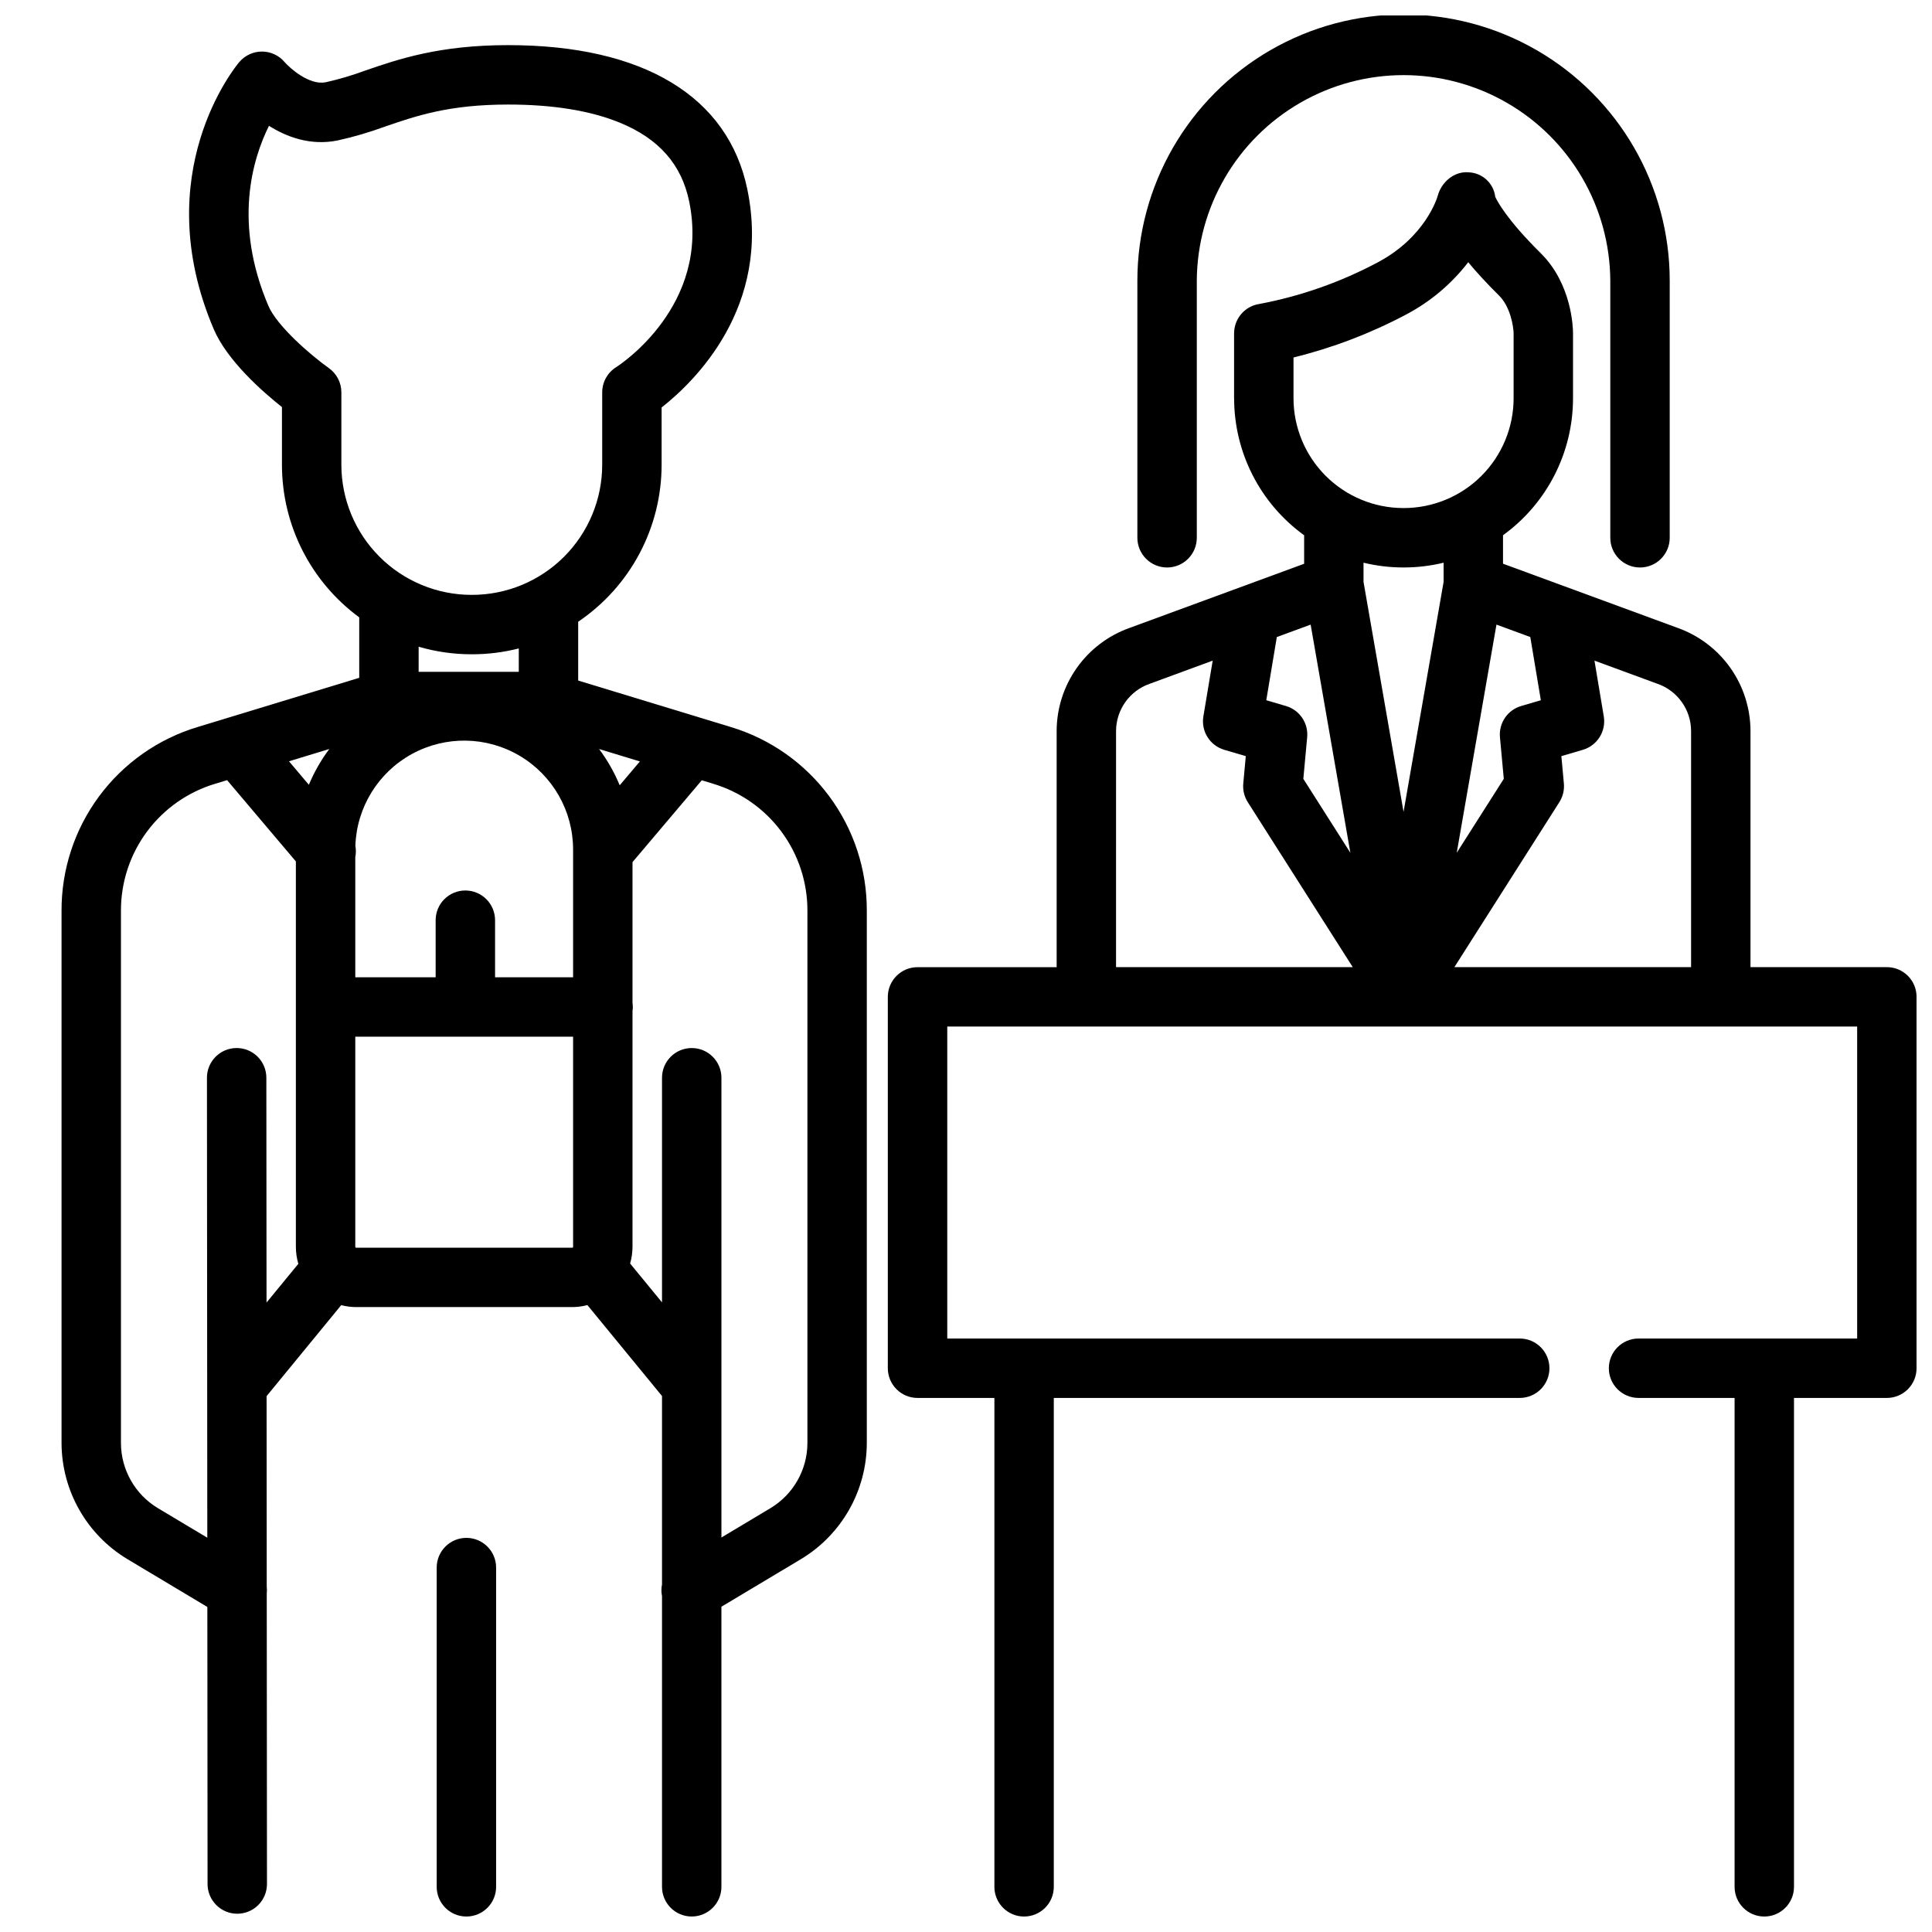
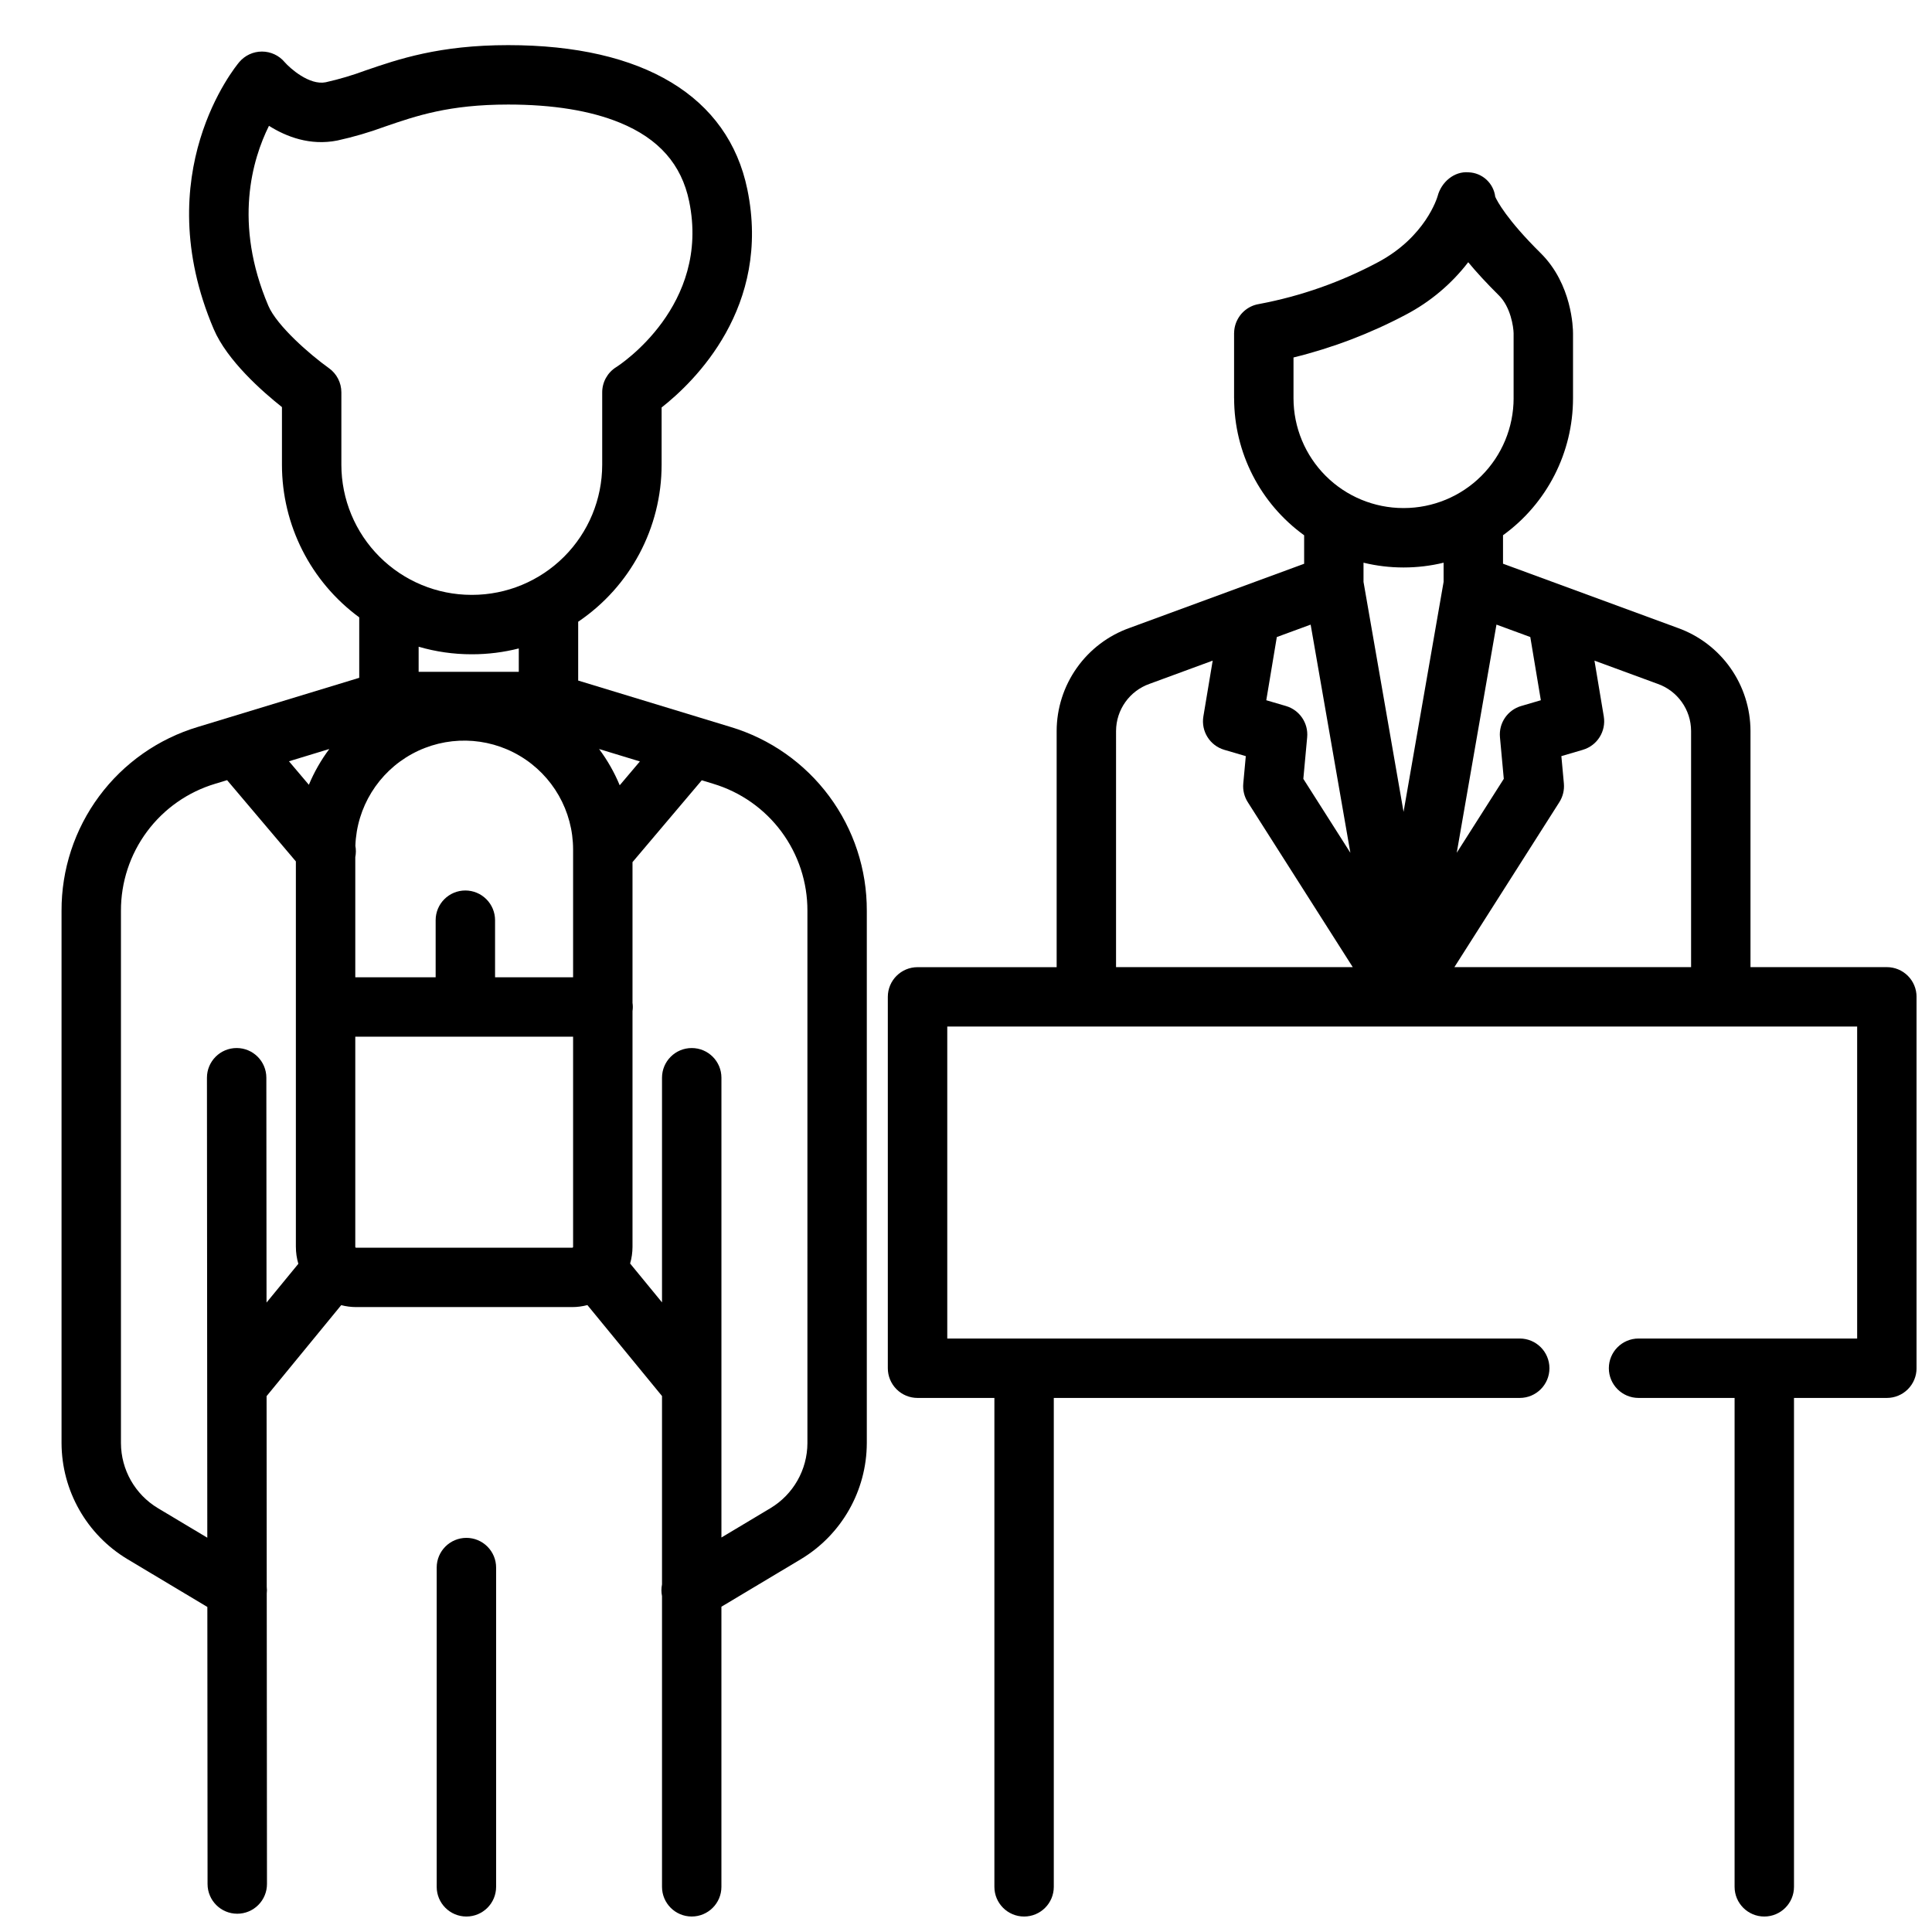
<svg xmlns="http://www.w3.org/2000/svg" width="800px" height="800px" version="1.1" viewBox="144 144 512 512">
  <defs>
    <clipPath id="d">
      <path d="m379 189h272.9v462.9h-272.9z" />
    </clipPath>
    <clipPath id="c">
-       <path d="m445 148.09h142v146.91h-142z" />
-     </clipPath>
+       </clipPath>
    <clipPath id="b">
      <path d="m160 155h214v496.9h-214z" />
    </clipPath>
    <clipPath id="a">
      <path d="m259 551h17v100.9h-17z" />
    </clipPath>
  </defs>
  <g>
    <g clip-path="url(#d)">
      <path d="m644.03 400.3h-36.133v-62.582c-0.012-5.992-1.875-11.836-5.336-16.727-3.461-4.891-8.348-8.594-13.992-10.602l-46.254-17v-7.551 0.004c11.648-8.422 18.547-21.918 18.551-36.293v-17.219c0-1.309-0.238-13.004-8.562-21.234-9.031-8.934-11.551-13.828-12.055-14.957h0.004c-0.445-3.598-3.434-6.34-7.059-6.473-3.816-0.332-7.231 2.59-8.203 6.297-0.125 0.438-3.219 10.809-15.785 17.516-9.859 5.266-20.457 9-31.438 11.07-0.062 0.008-0.121 0.027-0.184 0.035-0.152 0.027-0.305 0.055-0.457 0.09-0.109 0.023-0.215 0.055-0.32 0.082-0.145 0.039-0.285 0.082-0.422 0.129-0.113 0.039-0.223 0.078-0.336 0.121-0.109 0.043-0.246 0.098-0.367 0.156-0.121 0.059-0.234 0.109-0.352 0.168-0.113 0.059-0.211 0.113-0.316 0.172-0.121 0.07-0.238 0.141-0.355 0.215-0.098 0.062-0.188 0.125-0.281 0.191-0.113 0.082-0.227 0.168-0.34 0.254-0.086 0.07-0.172 0.141-0.258 0.215-0.105 0.09-0.207 0.184-0.305 0.277-0.098 0.094-0.168 0.164-0.25 0.25-0.082 0.086-0.176 0.191-0.262 0.289-0.086 0.098-0.164 0.195-0.242 0.297-0.078 0.098-0.148 0.195-0.219 0.297-0.07 0.098-0.152 0.223-0.223 0.336-0.062 0.098-0.121 0.195-0.18 0.297-0.07 0.117-0.133 0.242-0.195 0.363-0.051 0.098-0.098 0.207-0.152 0.312-0.055 0.125-0.109 0.25-0.16 0.375s-0.086 0.227-0.125 0.344c-0.039 0.113-0.082 0.246-0.117 0.371-0.035 0.125-0.07 0.258-0.098 0.391-0.027 0.113-0.051 0.23-0.074 0.348-0.027 0.145-0.047 0.289-0.066 0.434-0.016 0.109-0.027 0.223-0.035 0.336-0.012 0.152-0.02 0.301-0.023 0.453 0 0.066-0.012 0.129-0.012 0.195v17.219h0.012c0.004 14.375 6.906 27.871 18.555 36.293v7.551l-46.254 17c-5.648 2.004-10.535 5.707-13.996 10.602-3.461 4.891-5.324 10.73-5.336 16.723v62.582h-36.867c-4.348 0-7.875 3.523-7.875 7.871v98.414c0 2.086 0.832 4.09 2.309 5.566 1.473 1.477 3.477 2.305 5.566 2.305h20.367v129.56c0 4.348 3.523 7.871 7.871 7.871 4.348 0 7.871-3.523 7.871-7.871v-129.56h123.48c4.348 0 7.871-3.523 7.871-7.871s-3.523-7.875-7.871-7.875h-151.71v-82.68h241.13v82.68h-57.93c-4.348 0-7.875 3.527-7.875 7.875s3.527 7.871 7.875 7.871h25.449v129.56c0 4.348 3.523 7.871 7.871 7.871 4.348 0 7.871-3.523 7.871-7.871v-129.56h24.609c2.086 0 4.09-0.828 5.566-2.305 1.477-1.477 2.305-3.481 2.305-5.566v-98.426c0-2.09-0.828-4.09-2.305-5.566-1.477-1.477-3.481-2.305-5.566-2.305zm-85.586-48.66-0.668-7.258 5.695-1.672-0.004-0.004c3.824-1.121 6.203-4.918 5.551-8.848l-2.469-14.785 16.629 6.113 0.098 0.035v-0.004c5.305 1.867 8.863 6.875 8.879 12.5v62.582h-62.727l27.812-43.715c0.938-1.473 1.359-3.211 1.203-4.945zm-42.562-57.254h0.152c3.551-0.004 7.086-0.426 10.535-1.266v5.082l-10.613 60.949-10.613-60.949v-5.082h0.004c3.449 0.84 6.984 1.262 10.535 1.266zm36.457 35.184-5.215 1.531v-0.004c-3.613 1.062-5.969 4.531-5.621 8.277l1.016 11.027-12.469 19.594 10.527-60.469 8.965 3.293zm-65.547-90.836c10.367-2.547 20.383-6.367 29.816-11.367 6.43-3.383 12.055-8.117 16.484-13.875 2.125 2.566 4.793 5.492 8.137 8.801 3.106 3.066 3.863 8.336 3.891 10.035v17.219l0.004 0.004c-0.012 7.711-3.078 15.105-8.531 20.559s-12.848 8.52-20.559 8.531h-0.152c-7.715-0.012-15.105-3.078-20.559-8.531s-8.523-12.848-8.531-20.559zm-4.422 74.09 8.965-3.293 10.527 60.469-12.465-19.594 1.016-11.027v-0.004c0.344-3.746-2.012-7.215-5.621-8.273l-5.215-1.531zm-42.605 24.895c0.02-5.625 3.574-10.629 8.883-12.496l0.098-0.035 16.629-6.113-2.469 14.785c-0.656 3.93 1.727 7.731 5.547 8.852l5.695 1.672-0.668 7.258c-0.16 1.734 0.262 3.477 1.195 4.945l27.816 43.715h-62.73z" />
    </g>
    <g clip-path="url(#c)">
      <path d="m453.29 294.39c2.09 0 4.09-0.832 5.566-2.309 1.477-1.473 2.309-3.477 2.309-5.566v-68.141c0.113-19.496 10.582-37.465 27.488-47.18s37.699-9.715 54.605 0c16.902 9.715 27.371 27.684 27.488 47.18v68.141c0 4.348 3.523 7.875 7.871 7.875s7.875-3.527 7.875-7.875v-68.141c0-25.199-13.445-48.484-35.27-61.086-21.824-12.602-48.711-12.602-70.535 0-21.824 12.602-35.27 35.887-35.27 61.086v68.141c0 2.09 0.828 4.094 2.305 5.566 1.477 1.477 3.481 2.309 5.566 2.309z" />
    </g>
    <g clip-path="url(#b)">
      <path d="m337.58 336.64-7.894-2.402-0.059-0.02-32.402-9.863v-15.59c13.82-9.332 22.105-24.918 22.109-41.594v-15.184c8.711-6.84 29.137-26.625 22.723-57.781-5.078-24.664-27.586-38.246-63.383-38.246-18.285 0-29.113 3.723-37.816 6.715-3.438 1.277-6.961 2.32-10.539 3.125-4.348 0.867-9.473-3.711-10.891-5.344-1.492-1.77-3.691-2.793-6.008-2.793-2.316 0-4.516 1.023-6.012 2.789-1 1.188-24.336 29.516-6.773 70.758 3.562 8.363 12.957 16.605 18.086 20.672v15.289c0.004 15.969 7.609 30.98 20.48 40.434v16.023l-42.754 13.012c-10.473 3.137-19.652 9.578-26.168 18.363-6.512 8.781-10.008 19.434-9.969 30.371v141.06c0.039 12.594 6.652 24.254 17.445 30.746l21.195 12.68 0.055 73.434c0.004 4.344 3.527 7.863 7.871 7.863h0.008c2.086 0 4.09-0.832 5.562-2.309 1.477-1.477 2.305-3.481 2.305-5.566l-0.059-76.926h-0.004c0.074-0.609 0.074-1.227 0-1.832l-0.039-50.535 19.777-24.109h0.004c1.289 0.336 2.617 0.508 3.949 0.512h57.27c1.359-0.004 2.707-0.184 4.019-0.531l19.773 24.102v49.914c-0.207 1.027-0.207 2.086 0 3.113v77.035c0 4.348 3.523 7.871 7.871 7.871s7.871-3.523 7.871-7.871v-74.227l21.086-12.613 0.004-0.004c10.789-6.492 17.406-18.152 17.441-30.746v-141.06c0.043-10.938-3.457-21.59-9.969-30.371-6.516-8.785-15.691-15.227-26.168-18.363zm-70.258 43.348c-4.348 0-7.871 3.527-7.871 7.875v15.125l-21.297-0.004v-31.828c0.199-0.992 0.207-2.016 0.023-3.012 0.348-10.188 6.047-19.438 14.988-24.332 8.945-4.891 19.805-4.703 28.574 0.496 8.77 5.203 14.141 14.645 14.137 24.84v33.84l-20.68-0.004v-15.121c0-2.09-0.832-4.09-2.309-5.566-1.477-1.477-3.477-2.309-5.566-2.309zm-41.473-28.012-5.269-6.227 10.684-3.254h0.004c-2.188 2.926-4.008 6.109-5.418 9.48zm82.379 0.133v-0.004c-1.418-3.418-3.254-6.644-5.469-9.609l10.816 3.293zm-77.07-110.55c-5.004-3.57-13.785-11.219-16.039-16.516-9.324-21.891-4.231-38.867 0.16-47.699 4.606 2.906 10.914 5.328 18.117 3.894h0.004c4.269-0.934 8.473-2.164 12.574-3.676 8.379-2.883 17.043-5.856 32.699-5.856 11.844 0 21.793 1.613 29.574 4.801 10.355 4.238 16.371 11.07 18.391 20.879 5.68 27.586-18.355 43.285-19.355 43.922v-0.004c-2.297 1.438-3.695 3.961-3.695 6.672v19.199c-0.008 9.141-3.644 17.902-10.105 24.363-6.465 6.465-15.227 10.102-24.367 10.109h-0.176c-9.141-0.008-17.902-3.644-24.367-10.109-6.465-6.461-10.098-15.223-10.109-24.363v-19.203c0-2.547-1.23-4.934-3.305-6.414zm37.781 75.828h0.176v0.004c4.172 0 8.324-0.52 12.367-1.547v6.195h-26.539v-6.648c4.547 1.324 9.258 2 13.996 2zm-54.355 112.22c0-4.348-3.527-7.871-7.875-7.867-4.348 0.004-7.871 3.531-7.867 7.879l0.094 121.89-13.098-7.836c-6.051-3.637-9.762-10.172-9.785-17.234v-141.06c-0.023-7.559 2.394-14.918 6.894-20.988 4.504-6.07 10.848-10.52 18.086-12.684l3.148-0.957 18.227 21.535v102.15h0.004c0 1.52 0.219 3.027 0.652 4.484l-8.43 10.273zm81.062 45.051h-57.27c-0.125 0-0.223-0.102-0.223-0.227v-55.699h57.723v55.699c-0.004 0.125-0.102 0.227-0.227 0.227zm62.328 51.781c-0.023 7.062-3.734 13.598-9.785 17.234l-13.004 7.781v-121.84c0-4.348-3.523-7.871-7.871-7.871s-7.875 3.523-7.875 7.871v59.531l-8.457-10.305h0.004c0.418-1.434 0.629-2.918 0.633-4.41v-62.496c0.109-0.715 0.109-1.441 0-2.152v-37.309l18.355-21.691 3.019 0.918v0.004c7.238 2.168 13.582 6.617 18.086 12.684 4.5 6.07 6.918 13.43 6.894 20.988z" />
    </g>
    <g clip-path="url(#a)">
      <path d="m267.6 551.55c-4.348 0-7.871 3.527-7.871 7.875v84.602c0 4.348 3.523 7.871 7.871 7.871 4.348 0 7.875-3.523 7.875-7.871v-84.602c0-2.09-0.832-4.09-2.309-5.566-1.477-1.477-3.477-2.309-5.566-2.309z" />
    </g>
  </g>
</svg>